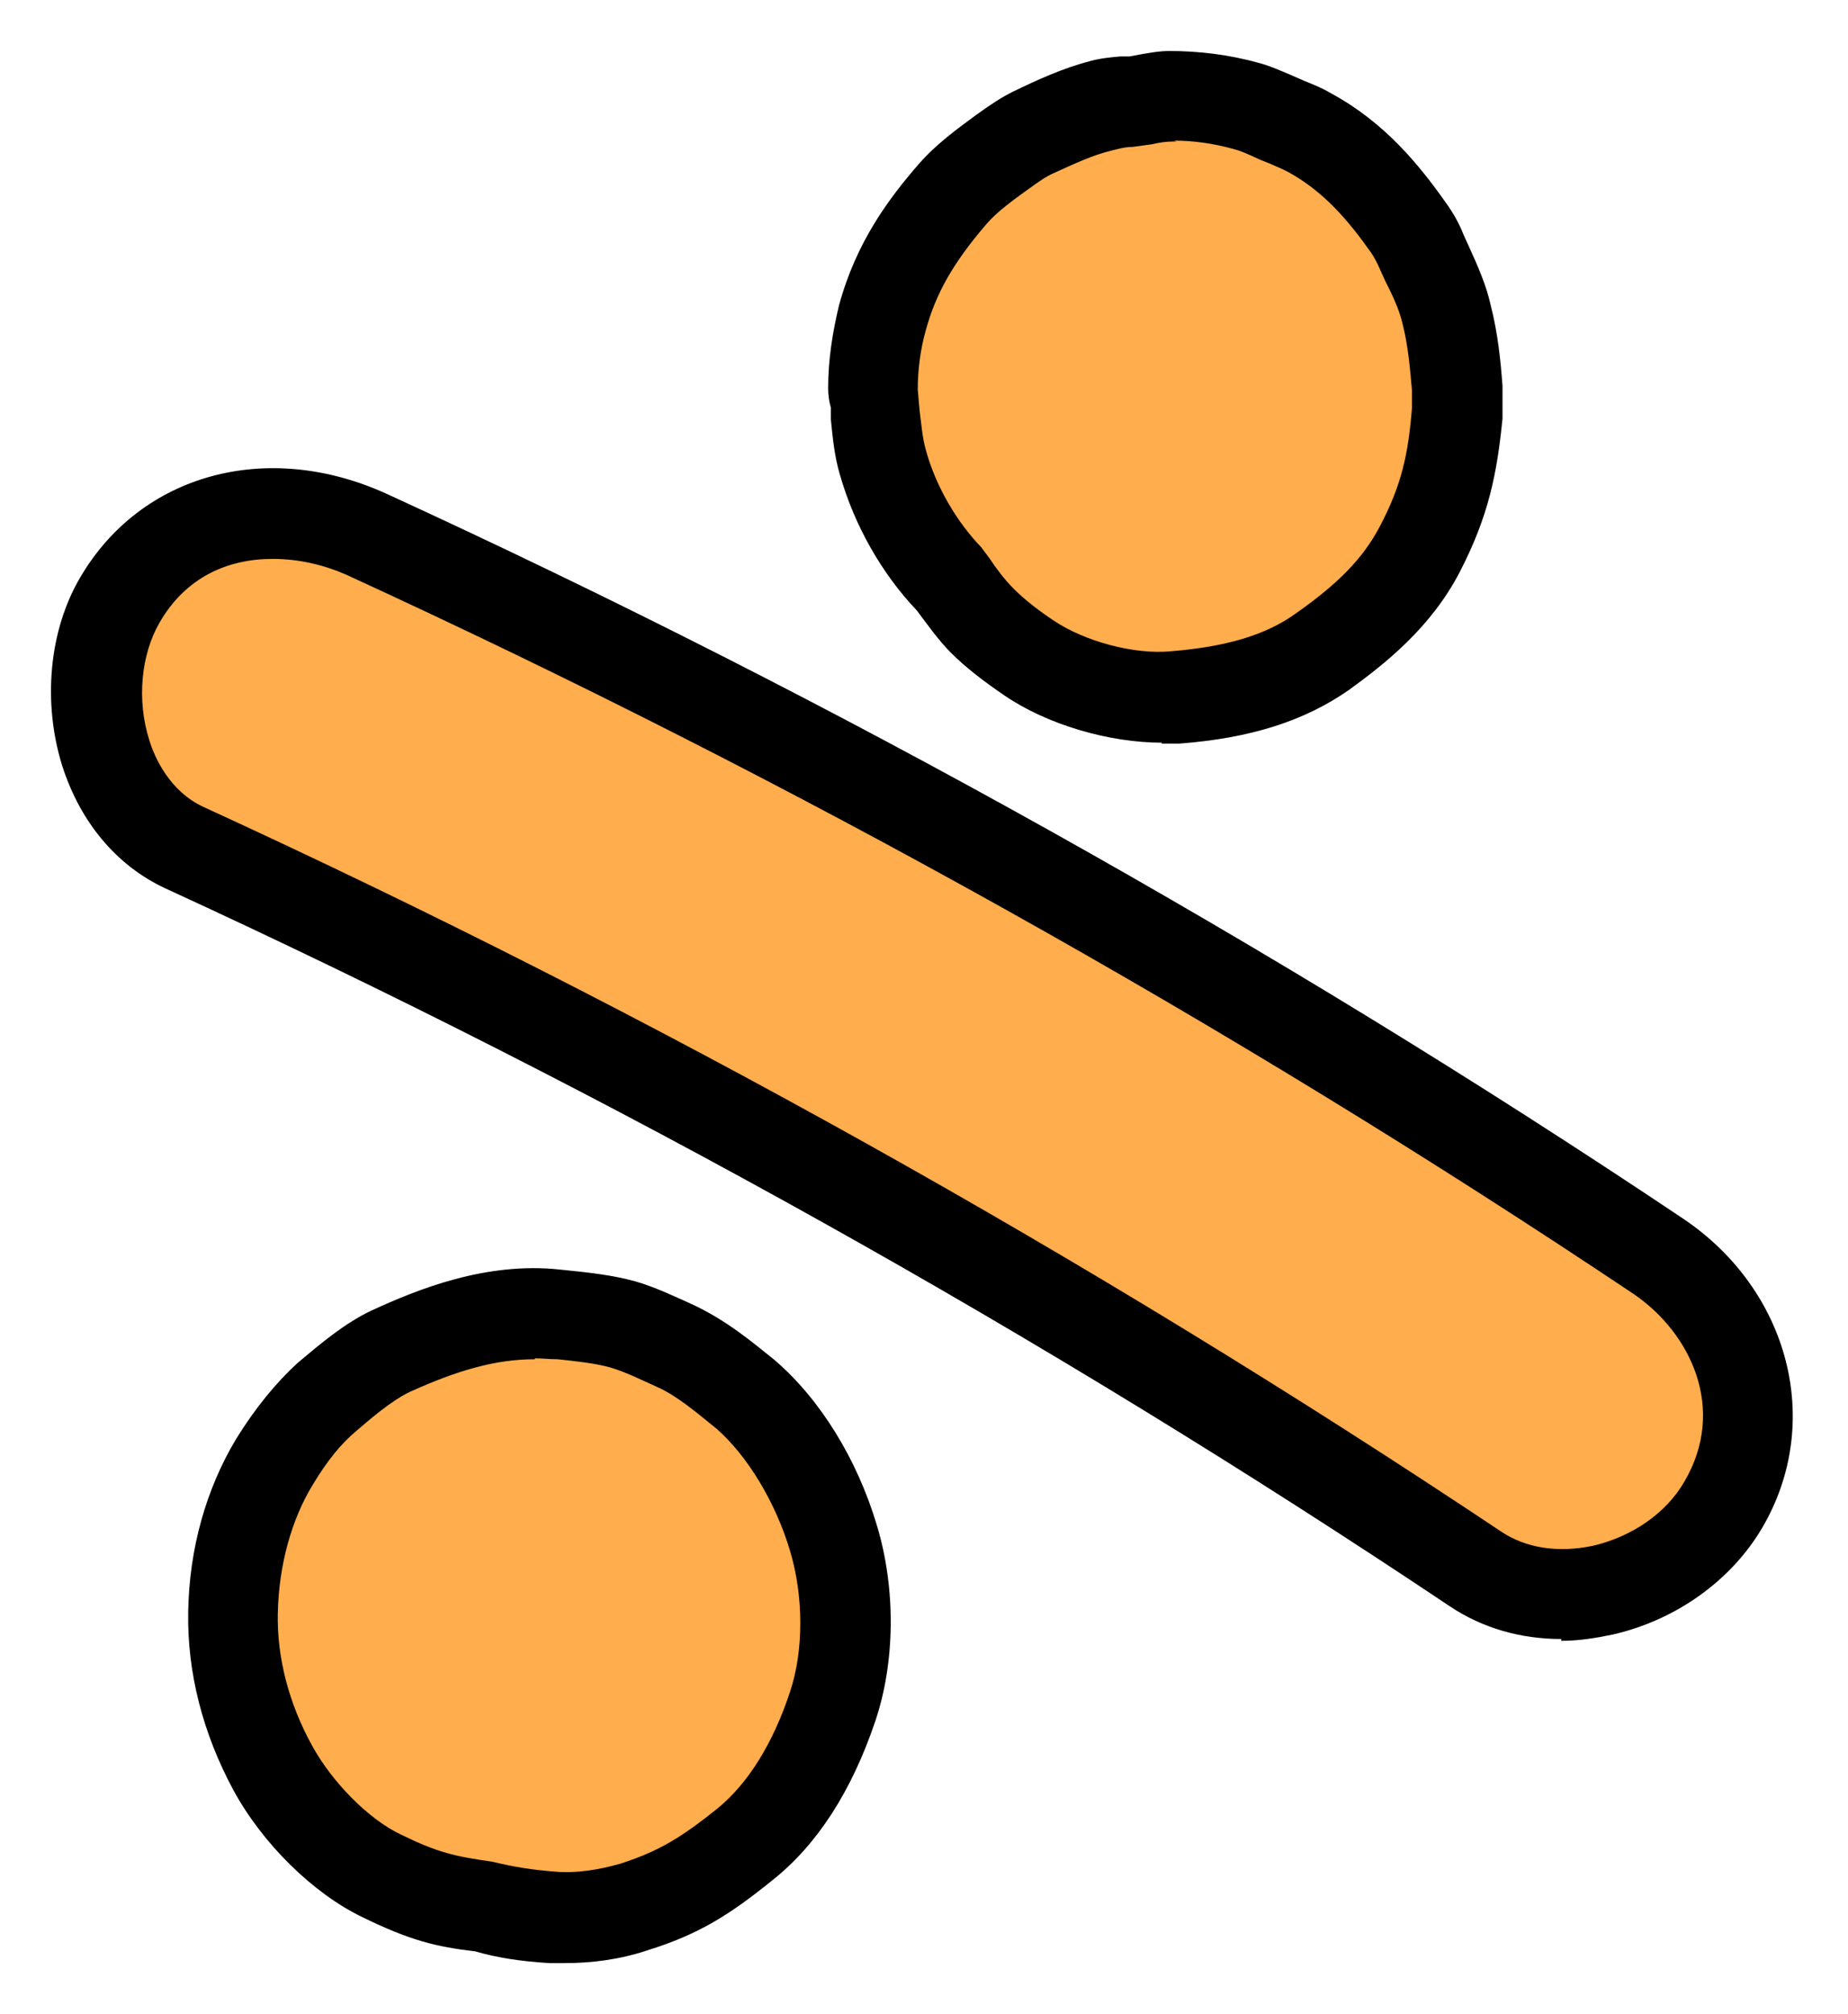
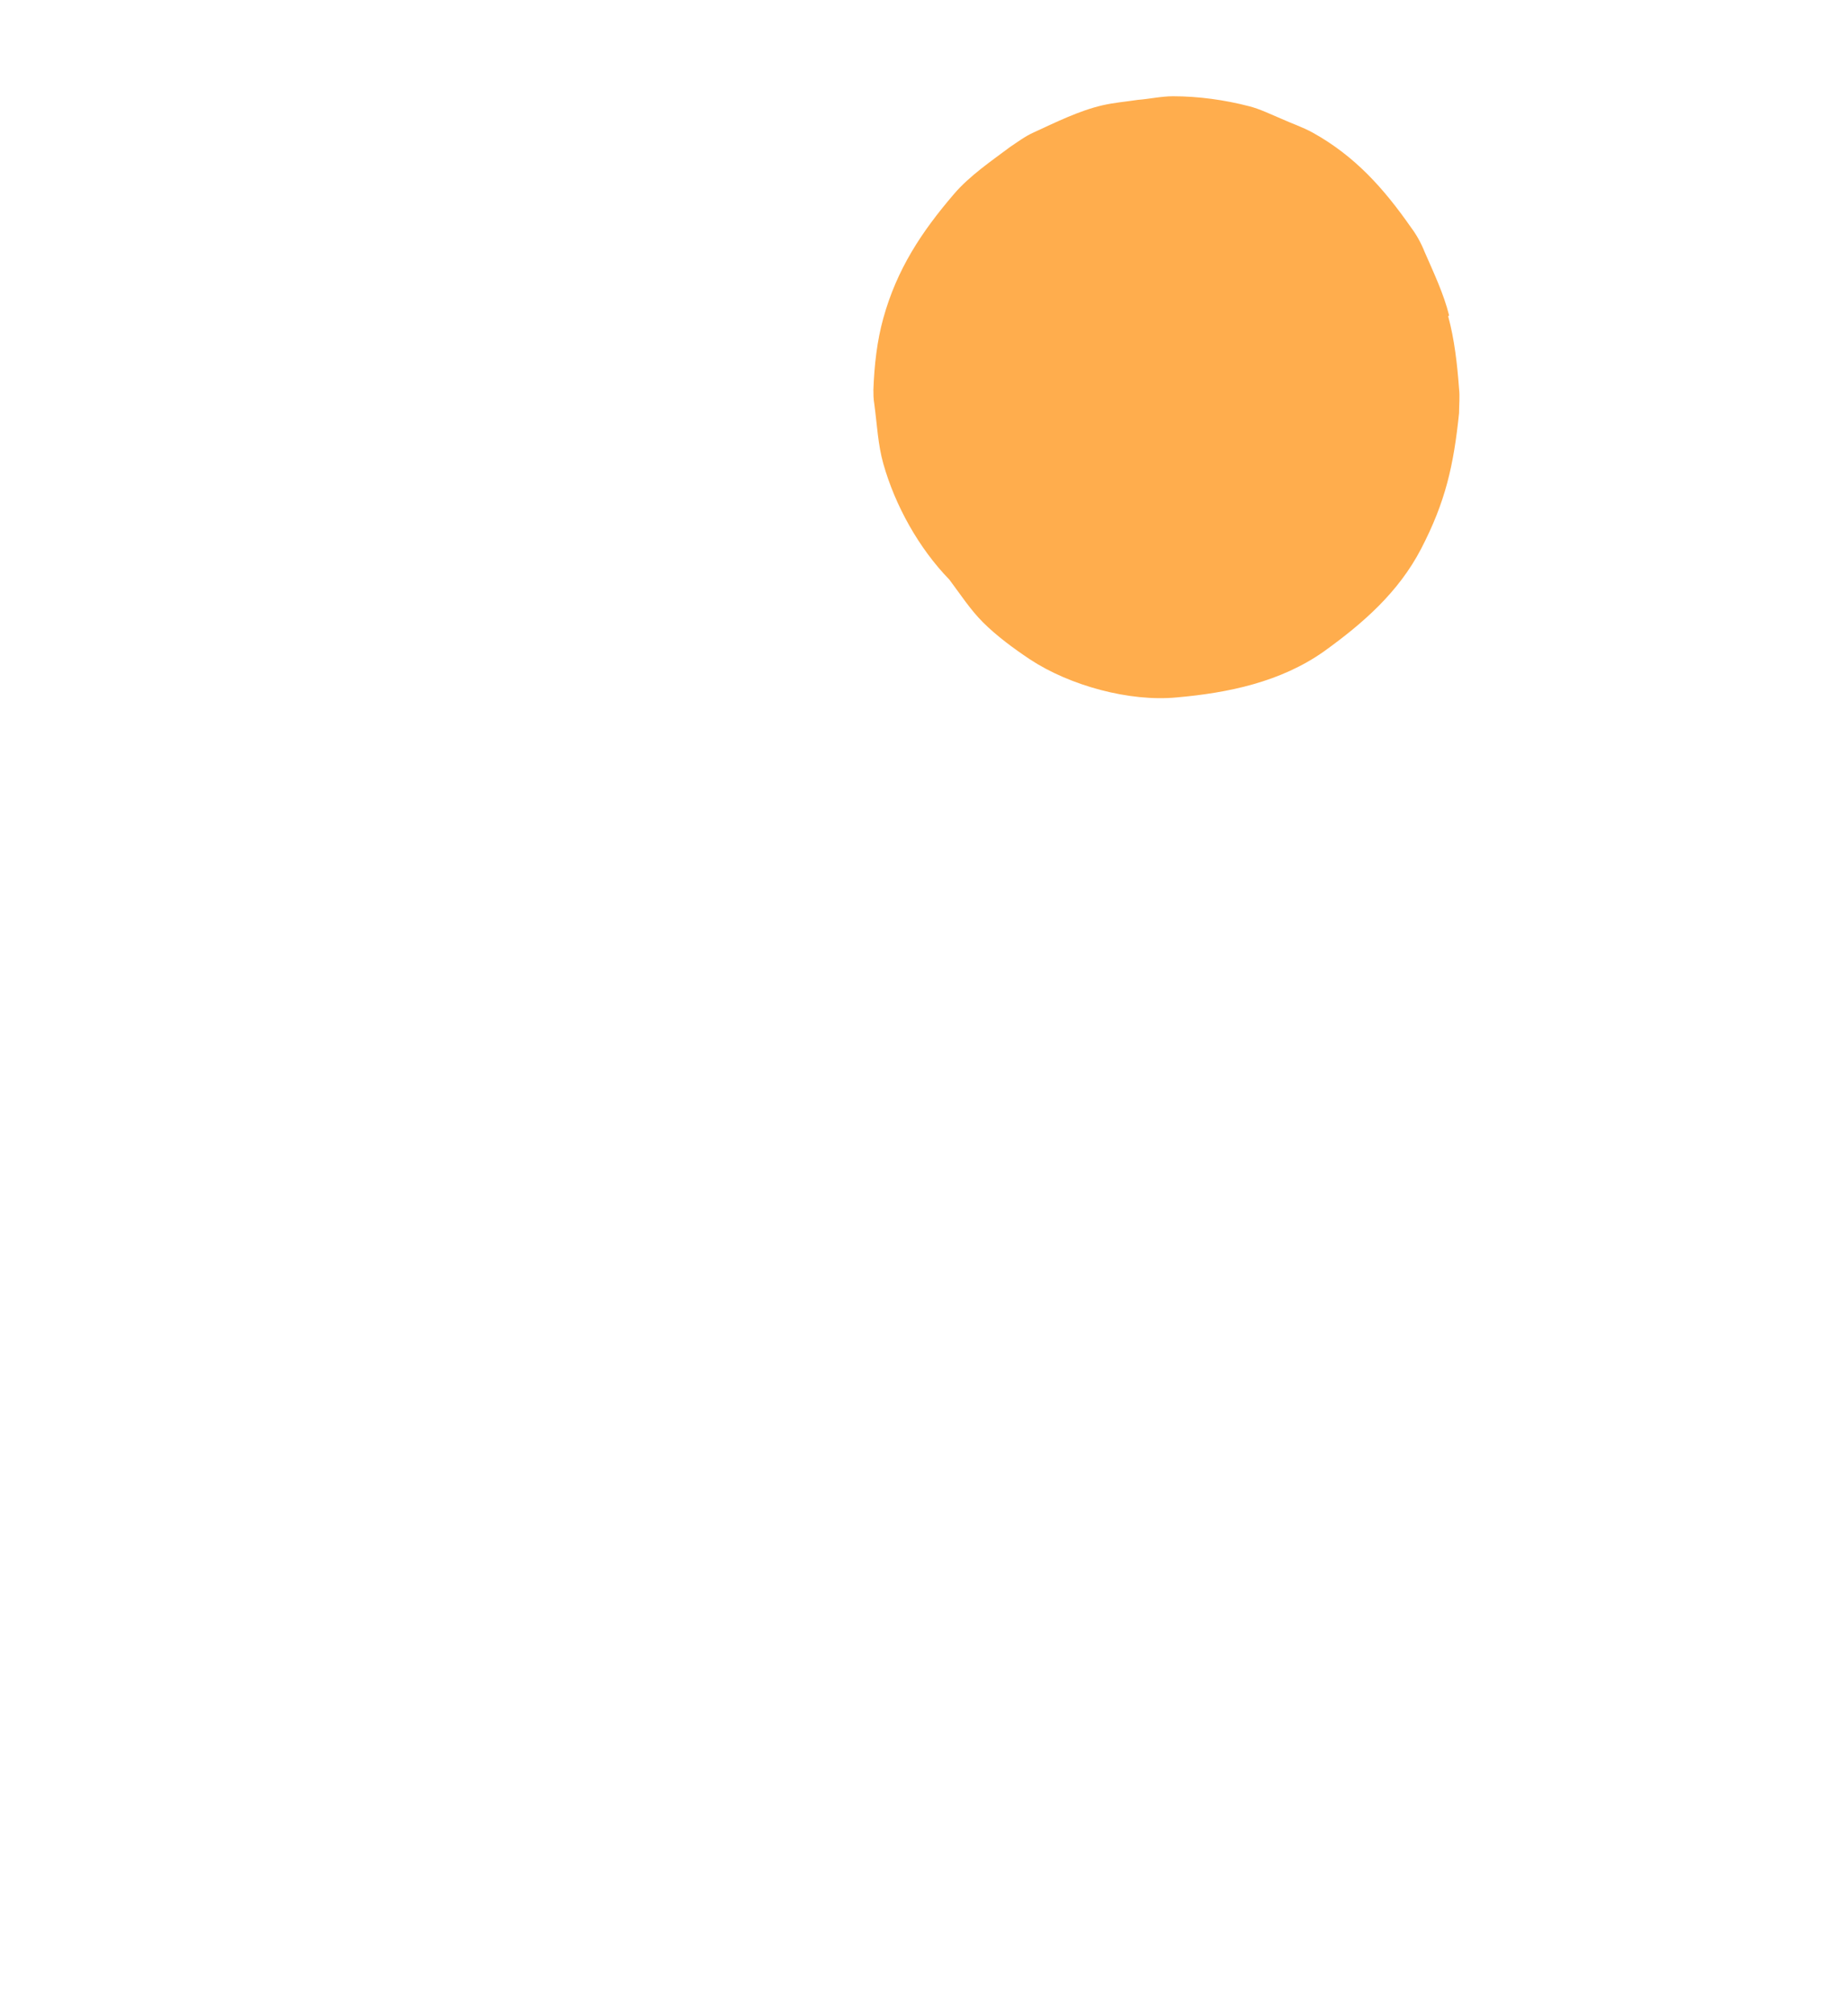
<svg xmlns="http://www.w3.org/2000/svg" width="145" height="158" viewBox="0 0 145 158" fill="none">
  <g filter="url(#filter0_f_143_179)">
-     <path d="M130.107 98.534C97.933 77.014 64.055 58.122 28.828 41.928C21.867 38.732 13.558 39.94 9.367 47.042C5.816 53.15 7.45 63.235 14.481 66.502C49.709 82.625 83.516 101.588 115.76 123.108C122.153 127.369 131.457 124.315 135.221 117.994C139.269 111.034 136.499 102.866 130.107 98.534Z" fill="#FFAD4D" />
-     <path d="M122.508 128.576C119.312 128.576 116.329 127.723 113.772 126.019C81.811 104.641 47.933 85.749 12.99 69.697C9.154 67.922 6.313 64.513 4.893 60.109C3.33 55.138 3.828 49.456 6.313 45.265C11.072 37.169 20.944 34.47 30.319 38.731C65.618 54.925 99.851 74.03 132.096 95.621C140.406 101.232 143.104 111.601 138.275 119.84C135.86 123.959 131.528 127.084 126.556 128.221C125.207 128.505 123.857 128.718 122.508 128.718V128.576ZM21.37 43.845C17.89 43.845 14.552 45.265 12.492 48.888C11.072 51.373 10.717 54.925 11.711 58.05C12.137 59.47 13.345 62.098 15.973 63.305C51.271 79.499 85.504 98.604 117.749 120.124C119.738 121.473 122.295 121.828 124.994 121.26C128.048 120.55 130.746 118.703 132.167 116.218C135.505 110.536 132.664 104.57 128.19 101.516C96.229 80.138 62.351 61.245 27.407 45.194C25.561 44.342 23.501 43.845 21.441 43.845H21.37Z" fill="black" />
    <path d="M113.701 24.739C113.275 23.034 112.494 21.401 111.783 19.767C111.499 19.057 111.144 18.418 110.718 17.85C108.587 14.796 106.315 12.239 102.976 10.392C102.195 9.966 101.343 9.682 100.562 9.327C99.709 8.972 98.857 8.546 98.005 8.333C96.087 7.835 94.028 7.551 92.039 7.551C91.116 7.551 90.192 7.764 89.269 7.835C88.346 7.977 87.422 8.048 86.499 8.261C84.652 8.688 82.806 9.611 81.101 10.392C80.462 10.676 79.894 11.102 79.255 11.529C77.834 12.594 76.059 13.801 74.851 15.222C72.294 18.205 70.377 21.117 69.311 24.952C68.814 26.728 68.601 28.645 68.53 30.563C68.53 30.918 68.53 31.273 68.601 31.699C68.814 33.262 68.885 34.895 69.311 36.387C70.235 39.654 72.081 42.992 74.496 45.478C75.348 46.614 76.13 47.822 77.124 48.816C78.189 49.881 79.539 50.876 80.817 51.728C83.942 53.788 88.63 55.066 92.323 54.711C96.371 54.356 100.491 53.503 103.9 51.089C106.954 48.887 109.724 46.472 111.499 43.063C113.417 39.37 114.056 36.529 114.482 32.41C114.482 31.77 114.553 31.131 114.482 30.492C114.34 28.574 114.127 26.657 113.63 24.81L113.701 24.739Z" fill="#FFAD4D" />
-     <path d="M91.187 58.262C86.996 58.262 82.167 56.841 78.829 54.569C77.053 53.361 75.704 52.296 74.638 51.231C73.644 50.236 72.791 49.029 71.939 47.892C69.169 44.98 67.039 41.216 65.902 37.239C65.476 35.819 65.334 34.327 65.192 32.907V31.983C65.05 31.486 64.979 30.989 64.979 30.421C64.979 28.219 65.334 26.017 65.831 23.958C67.181 18.986 69.737 15.577 72.081 12.878C73.431 11.315 75.206 10.037 76.556 9.043C77.834 8.119 78.615 7.622 79.468 7.196C81.385 6.273 83.374 5.349 85.576 4.781C86.357 4.568 87.138 4.497 87.919 4.426H88.63C90.121 4.142 90.974 4 91.755 4C94.028 4 96.442 4.284 98.715 4.923C99.567 5.136 100.349 5.491 101.201 5.847L102.337 6.344C103.047 6.628 103.758 6.912 104.468 7.338C108.658 9.611 111.357 12.949 113.417 15.861C113.985 16.642 114.482 17.494 114.837 18.418L115.192 19.199C115.903 20.762 116.613 22.324 116.968 23.958C117.536 26.159 117.749 28.361 117.891 30.279C117.891 31.131 117.891 31.983 117.891 32.836C117.465 37.097 116.826 40.435 114.553 44.839C112.281 49.242 108.658 52.083 105.817 54.142C102.337 56.557 98.147 57.907 92.536 58.333C92.11 58.333 91.613 58.333 91.116 58.333L91.187 58.262ZM92.323 11.102C92.323 11.102 92.11 11.102 92.039 11.102C91.542 11.102 90.974 11.173 90.405 11.315L88.843 11.528C88.275 11.528 87.778 11.671 87.209 11.813C85.718 12.168 84.226 12.878 82.664 13.588C82.025 13.872 81.669 14.156 81.243 14.44C79.539 15.648 78.189 16.642 77.408 17.566C74.78 20.619 73.431 23.034 72.65 25.875C72.223 27.367 72.01 29 72.01 30.563L72.152 32.196C72.294 33.262 72.365 34.327 72.65 35.321C73.431 38.162 75.064 40.932 76.982 42.921L77.621 43.773C78.189 44.625 78.829 45.478 79.539 46.188C80.462 47.111 81.598 47.964 82.664 48.674C85.079 50.307 88.985 51.373 91.897 51.089C96.229 50.733 99.354 49.81 101.698 48.105C105.036 45.762 106.954 43.773 108.232 41.358C110.008 38.02 110.505 35.534 110.789 31.983C110.789 31.557 110.789 31.06 110.789 30.634C110.647 29.071 110.505 27.225 110.079 25.52C109.795 24.242 109.227 23.105 108.658 21.969L108.303 21.188C108.09 20.691 107.877 20.264 107.593 19.838C105.888 17.423 103.9 15.009 100.988 13.446C100.562 13.233 100.065 13.02 99.567 12.807L98.857 12.523C97.792 12.026 97.295 11.813 96.726 11.671C95.164 11.244 93.601 11.031 92.11 11.031L92.323 11.102Z" fill="black" />
-     <path d="M65.476 120.691C64.269 116.571 61.854 112.239 58.587 109.398C56.953 108.049 55.249 106.557 53.26 105.634C51.84 104.995 50.419 104.284 48.928 103.858C47.294 103.361 45.163 103.219 43.672 103.006C39.126 102.509 34.794 104 30.746 105.847C28.899 106.699 27.123 108.191 25.703 109.469C24.069 110.889 22.649 112.736 21.584 114.512C19.453 118.063 18.387 122.324 18.317 126.444C18.245 130.705 19.453 134.895 21.442 138.589C23.217 141.927 26.555 145.407 29.964 147.04C33.302 148.674 35.007 149.1 38.274 149.455C39.766 149.881 41.328 150.094 43.388 150.236C45.518 150.378 47.791 150.023 49.851 149.384C53.544 148.177 55.604 146.827 58.587 144.413C61.925 141.714 64.126 137.594 65.476 133.617C66.825 129.569 66.754 124.526 65.547 120.478L65.476 120.691Z" fill="#FFAD4D" />
-     <path d="M44.382 154C43.956 154 43.53 154 43.104 154C40.831 153.858 38.984 153.574 37.28 153.077C34.226 152.722 32.166 152.225 28.402 150.378C24.567 148.531 20.589 144.625 18.316 140.435C15.902 135.96 14.694 131.202 14.765 126.514C14.836 121.471 16.186 116.784 18.529 112.878C20.021 110.463 21.654 108.474 23.359 106.912C25.135 105.42 27.052 103.787 29.183 102.792C32.734 101.159 38.132 98.957 43.956 99.596C46.087 99.809 48.075 100.022 49.851 100.52C51.342 100.946 52.834 101.656 54.254 102.295C57.024 103.574 59.013 105.278 60.788 106.699C64.34 109.753 67.252 114.44 68.814 119.696C70.306 124.667 70.235 130.42 68.672 135.037C66.825 140.506 64.126 144.696 60.646 147.466C57.308 150.165 54.894 151.727 50.774 153.006C48.643 153.716 46.442 154 44.311 154H44.382ZM41.967 106.628C38.913 106.628 35.93 107.48 32.166 109.184C30.674 109.895 28.97 111.386 27.976 112.238C26.768 113.233 25.632 114.653 24.567 116.429C22.862 119.199 21.868 122.821 21.797 126.585C21.726 129.994 22.649 133.616 24.495 136.955C26.058 139.795 28.899 142.707 31.456 143.915C34.368 145.335 35.646 145.619 38.629 146.046C40.405 146.472 41.754 146.685 43.601 146.827C45.163 146.969 47.01 146.685 48.715 146.188C51.769 145.193 53.473 144.128 56.314 141.855C58.658 139.937 60.646 136.812 61.996 132.693C63.061 129.497 63.061 125.236 61.996 121.684C60.859 117.849 58.658 114.227 56.243 112.096C54.752 110.889 53.26 109.611 51.769 108.9C50.206 108.19 49.07 107.622 47.862 107.267C46.584 106.912 45.021 106.77 43.743 106.628C43.104 106.628 42.535 106.556 41.967 106.556V106.628Z" fill="black" />
  </g>
  <defs>
    <filter id="filter0_f_143_179" x="0" y="0" width="144.666" height="158" color-interpolation-filters="sRGB">
      <feFlood flood-opacity="0" result="BackgroundImageFix" />
      <feBlend mode="normal" in="SourceGraphic" in2="BackgroundImageFix" result="shape" />
      <feGaussianBlur stdDeviation="2" result="effect1_foregroundBlur_143_179" />
    </filter>
  </defs>
</svg>